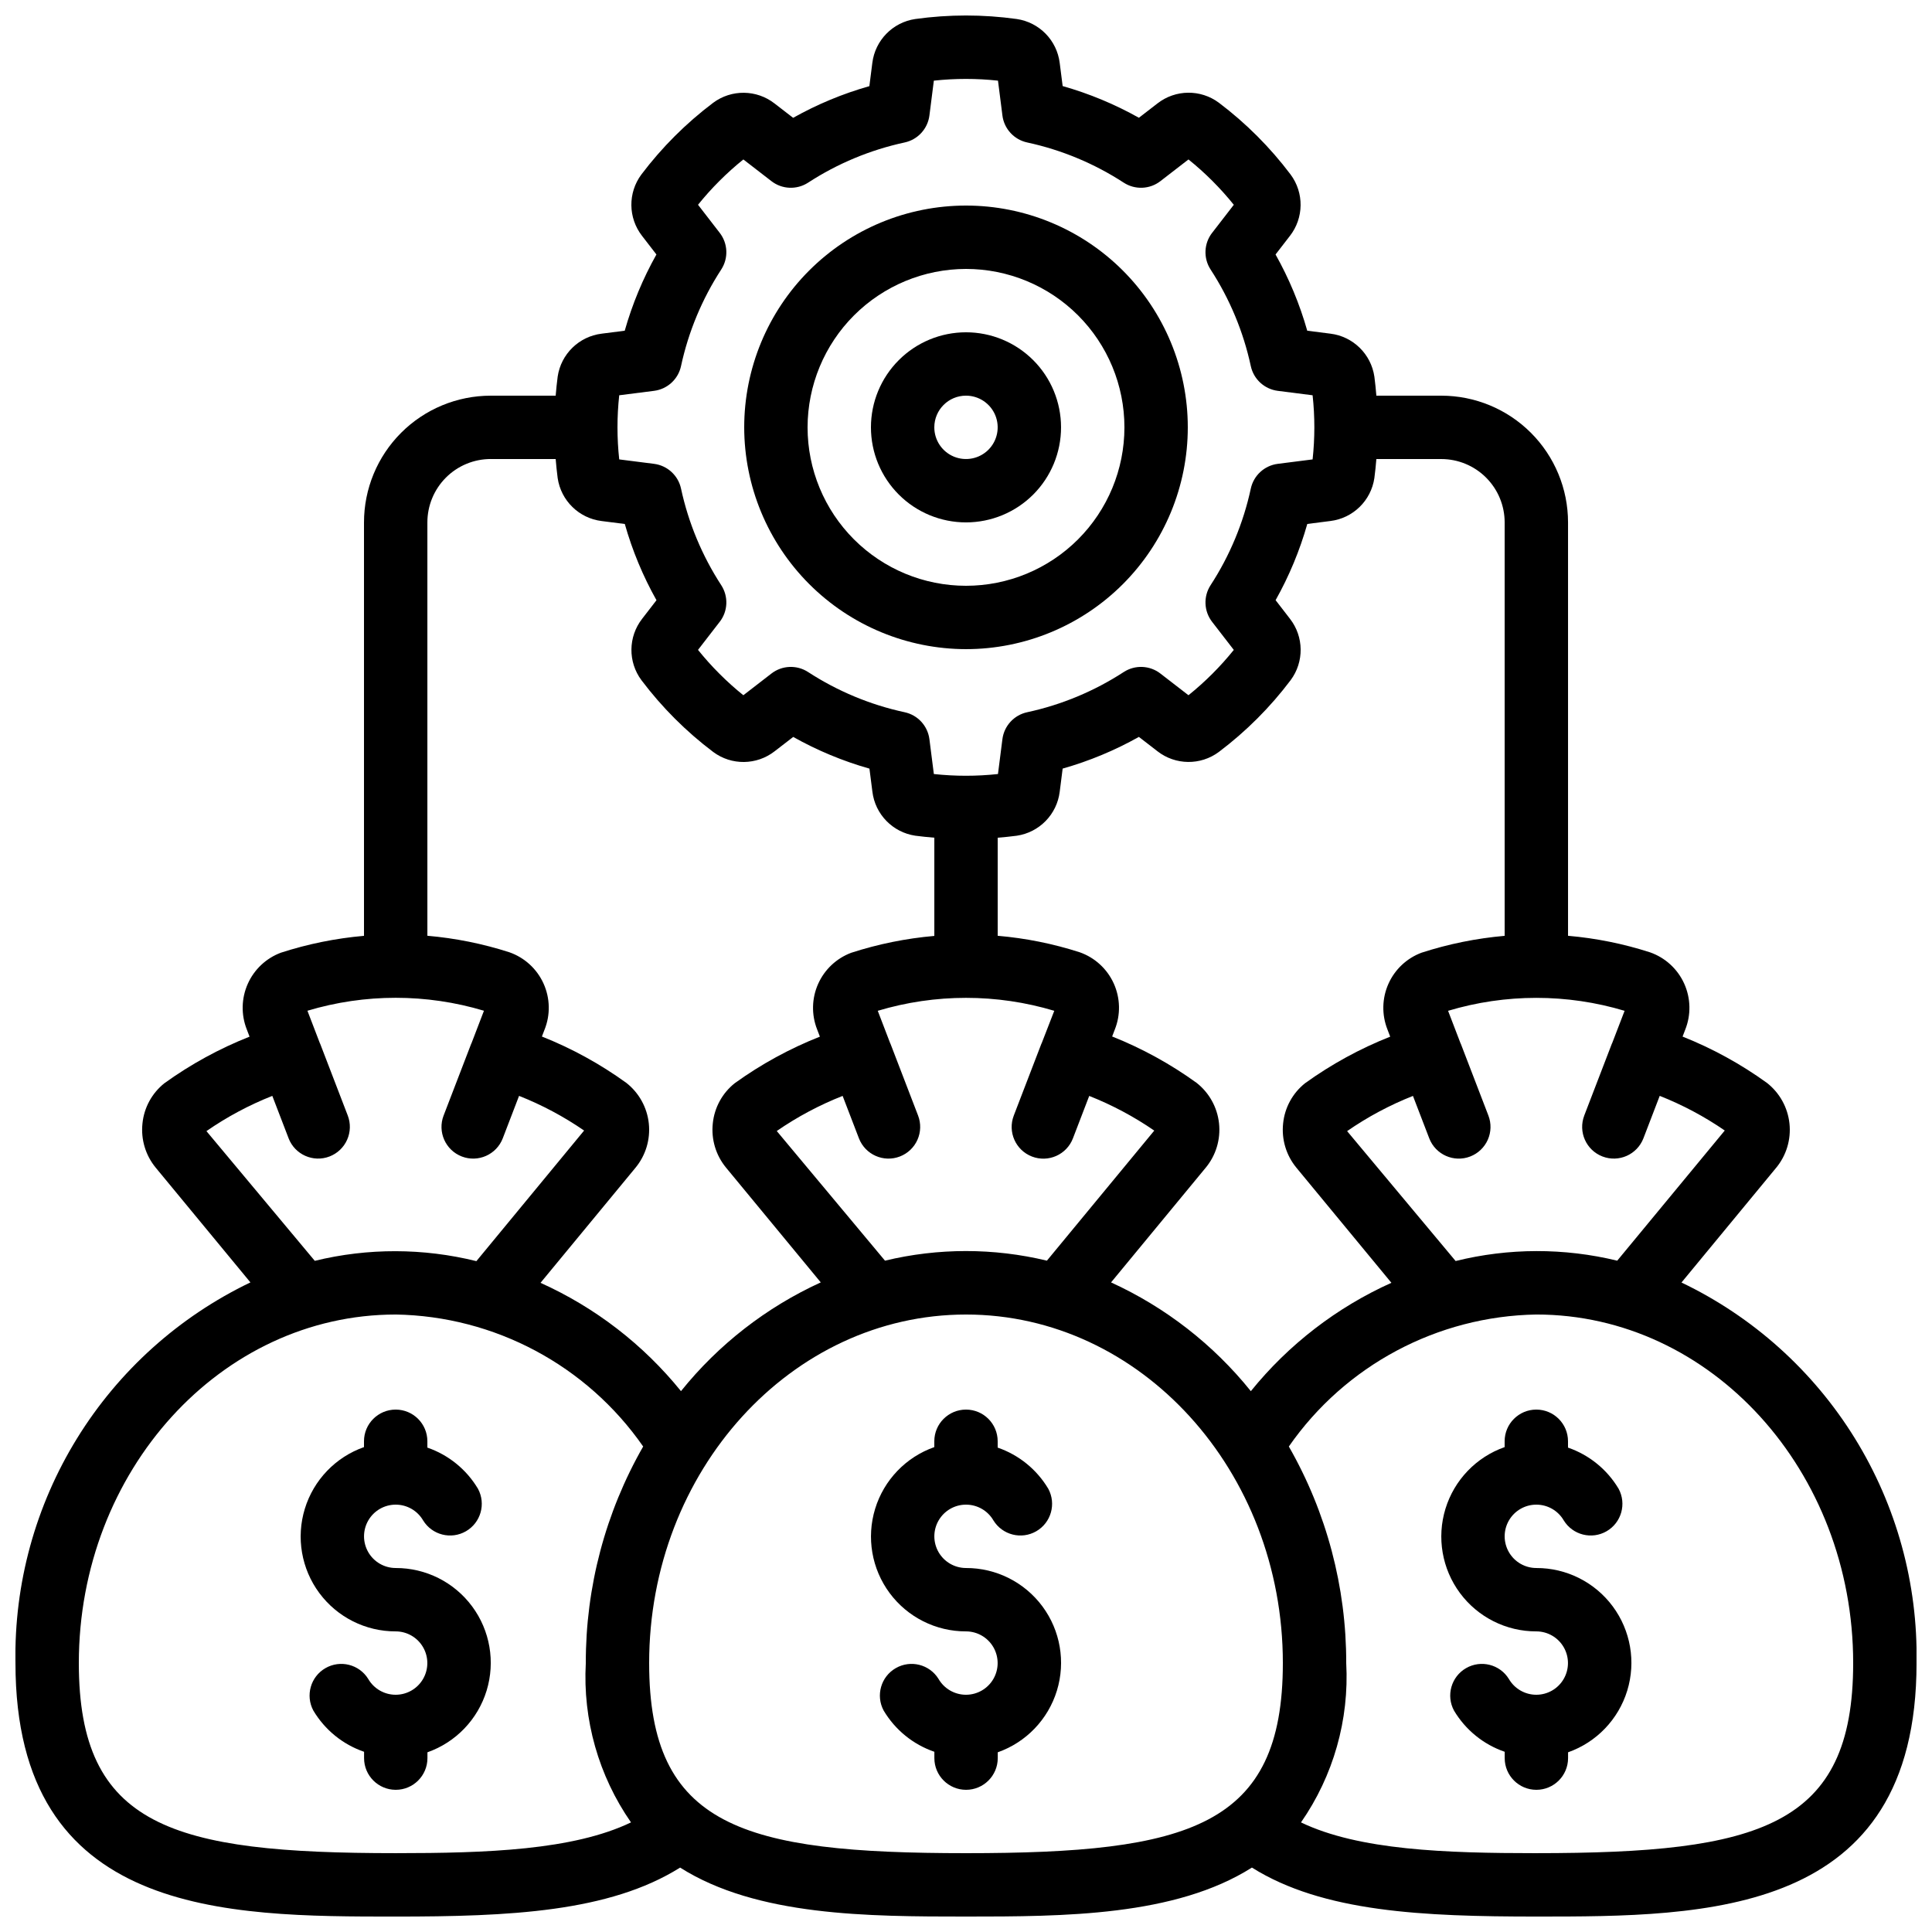
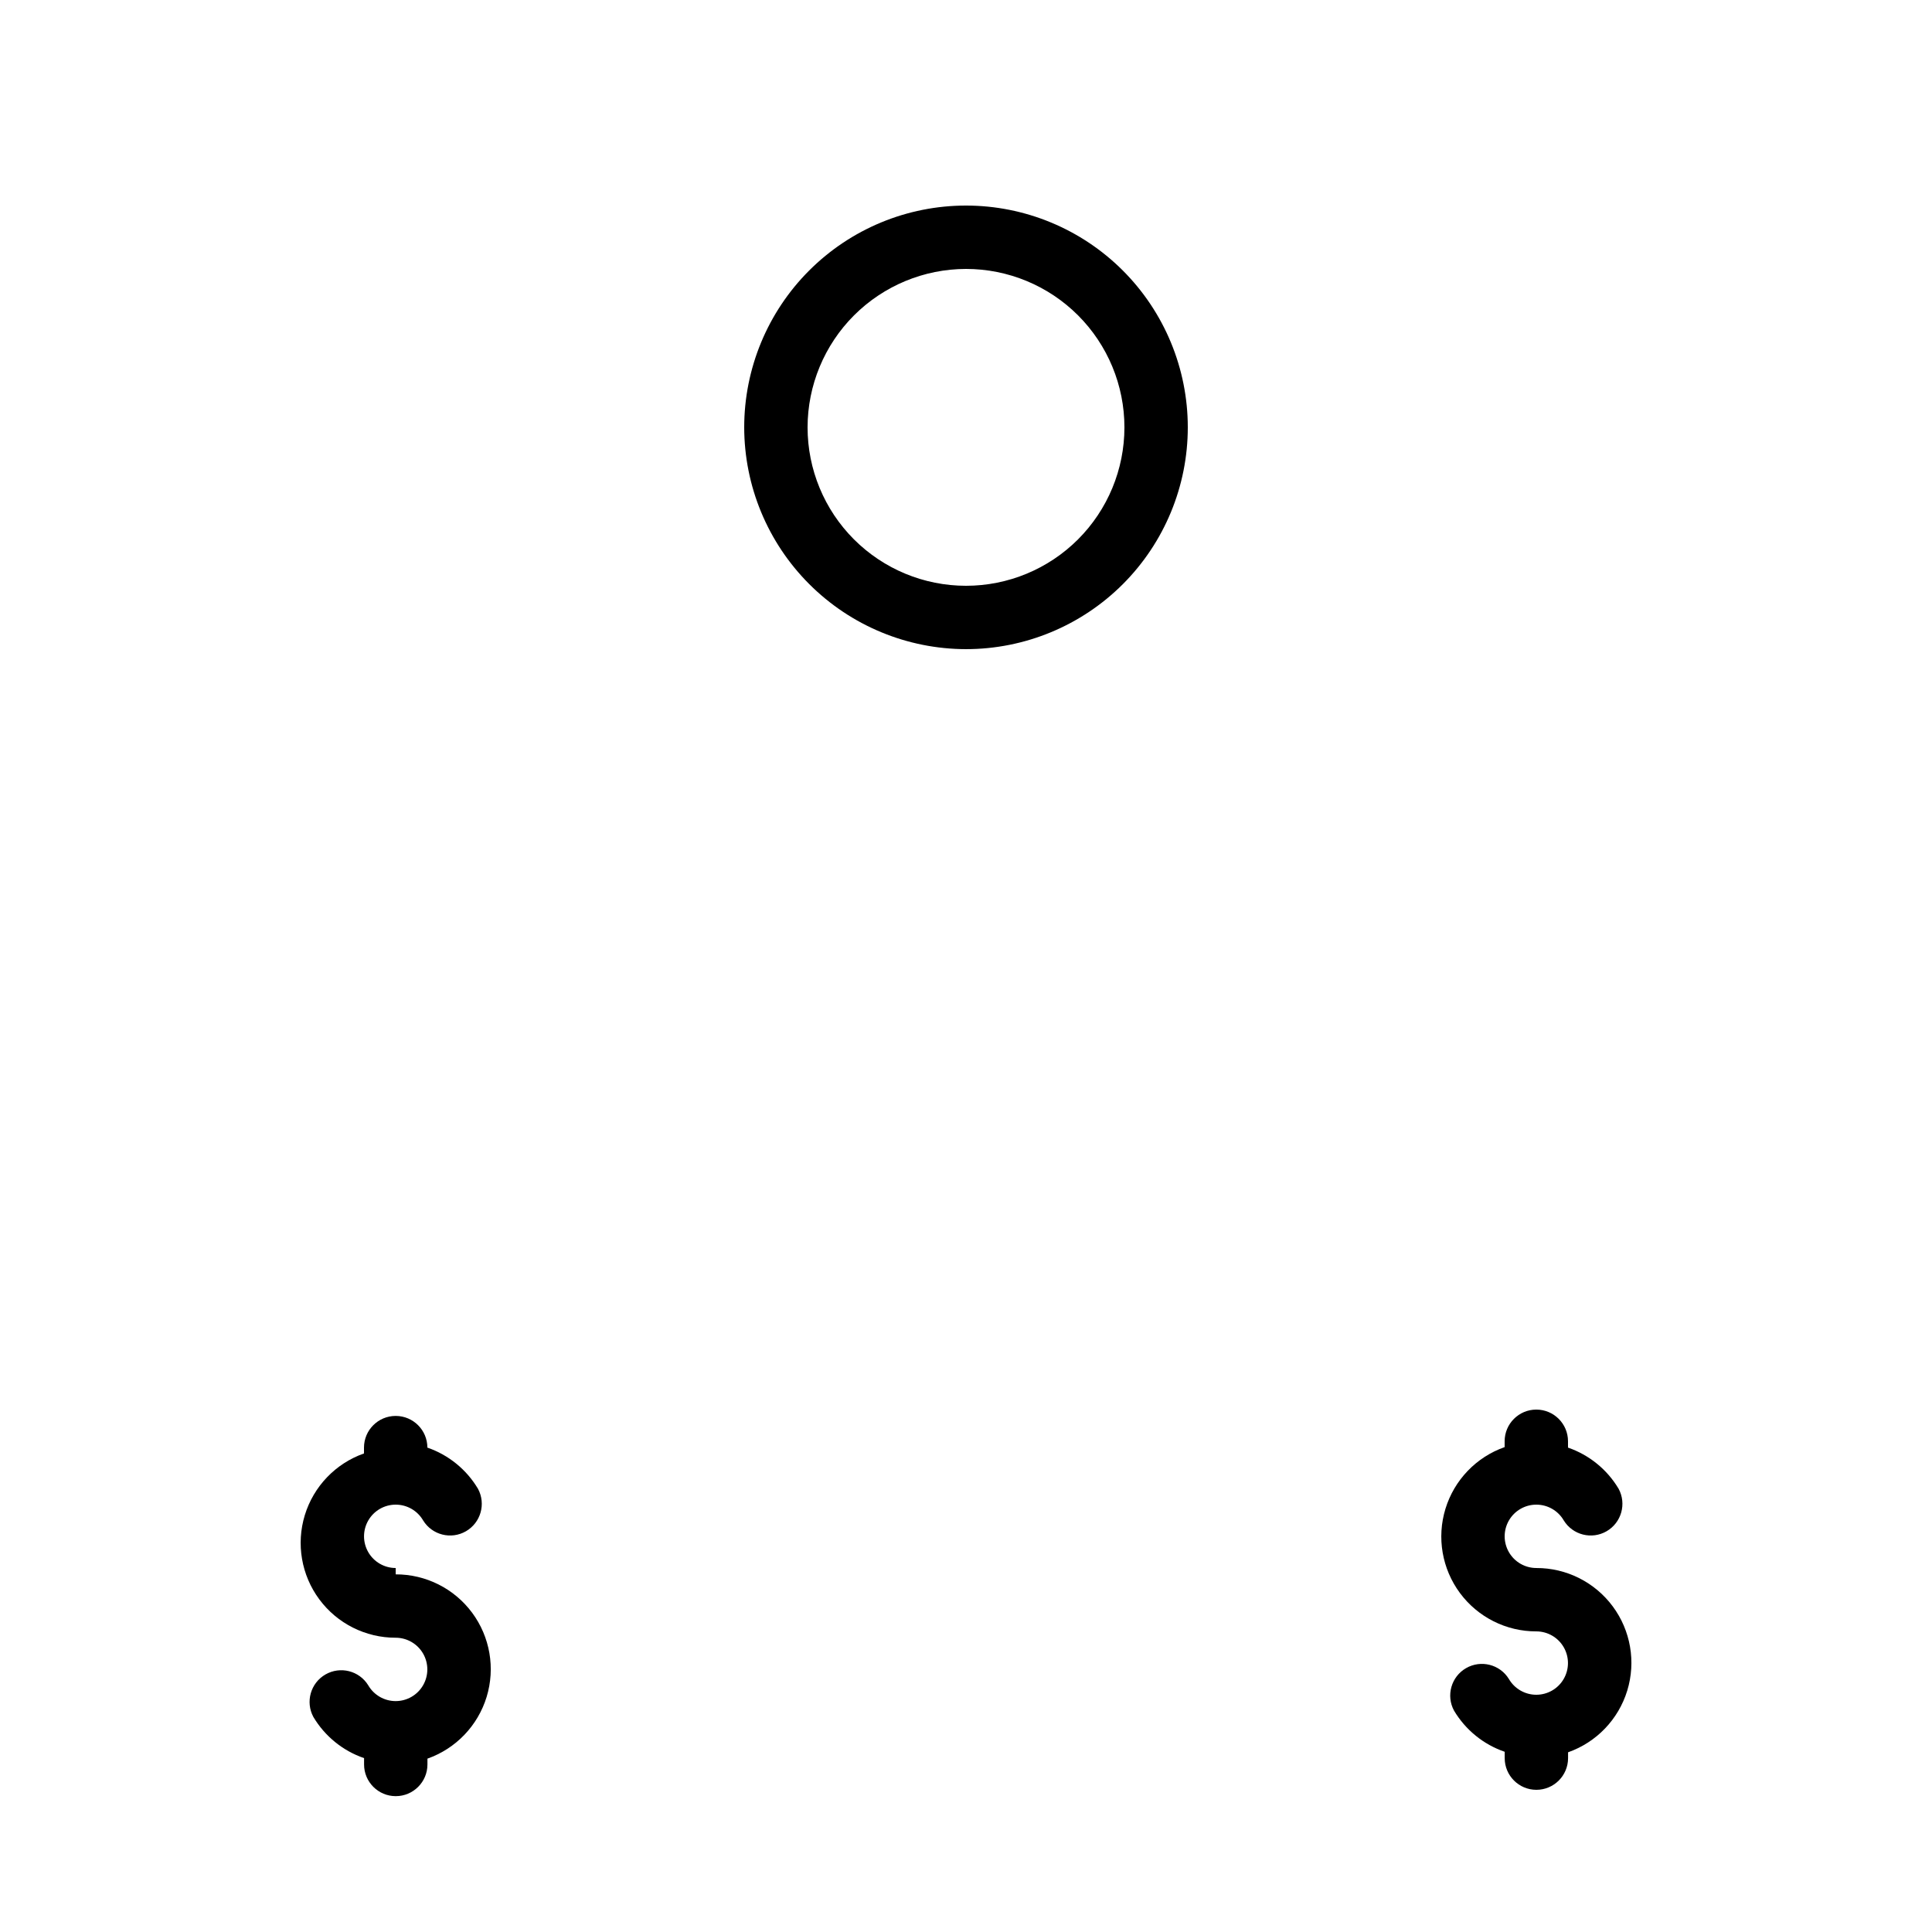
<svg xmlns="http://www.w3.org/2000/svg" width="800px" height="800px" version="1.1" viewBox="144 144 512 512">
  <defs>
    <clipPath id="a">
-       <path d="m148.09 148.09h503.81v503.81h-503.81z" />
-     </clipPath>
+       </clipPath>
  </defs>
  <g clip-path="url(#a)">
-     <path d="m589.61 483.88 25.055-30.363h0.004c2.727-3.281 4.008-7.523 3.559-11.762-0.449-4.242-2.594-8.121-5.945-10.758-6.926-5.008-14.445-9.137-22.383-12.293l0.688-1.797c1.59-3.953 1.492-8.379-0.266-12.258-1.758-3.879-5.027-6.867-9.047-8.273-7.055-2.273-14.348-3.746-21.73-4.383v-109.55c0-8.906-3.539-17.449-9.84-23.75-6.297-6.297-14.84-9.836-23.75-9.836h-17.203c-0.152-1.68-0.293-3.359-0.527-5.039-0.875-5.988-5.648-10.656-11.656-11.395l-6.137-0.781c-1.996-7.039-4.812-13.82-8.398-20.203l3.797-4.914v0.004c3.719-4.769 3.797-11.438 0.184-16.289-5.418-7.191-11.816-13.594-19.004-19.02-4.844-3.598-11.492-3.527-16.254 0.176l-4.938 3.812c-6.383-3.586-13.164-6.402-20.203-8.398l-0.781-6.121c-0.738-6.008-5.406-10.777-11.395-11.652-8.914-1.242-17.957-1.242-26.871 0-5.988 0.875-10.656 5.644-11.395 11.652l-0.781 6.137v0.004c-7.039 1.992-13.82 4.812-20.203 8.395l-4.914-3.797 0.004 0.004c-4.769-3.723-11.438-3.801-16.289-0.188-7.191 5.422-13.594 11.816-19.02 19.004-3.598 4.844-3.527 11.492 0.176 16.258l3.812 4.938v-0.004c-3.586 6.383-6.402 13.164-8.398 20.203l-6.113 0.781h0.004c-6.012 0.738-10.789 5.402-11.664 11.395-0.234 1.68-0.379 3.359-0.527 5.039h-17.207c-8.91 0-17.453 3.539-23.75 9.836-6.301 6.301-9.84 14.844-9.84 23.75v109.56c-7.484 0.656-14.875 2.152-22.023 4.469-3.918 1.465-7.082 4.441-8.781 8.262-1.699 3.824-1.797 8.168-0.262 12.059l0.738 1.93c-8.004 3.164-15.586 7.312-22.57 12.344-3.293 2.625-5.391 6.465-5.809 10.656-0.453 4.219 0.812 8.438 3.508 11.715l25.105 30.414v-0.004c-18.953 9.086-34.895 23.422-45.934 41.305-11.043 17.883-16.711 38.562-16.336 59.578 0 67.176 55.863 67.176 100.76 67.176 30.043 0 56.562-1.168 75.379-12.98 20.344 12.895 49.859 12.977 75.766 12.977 25.902 0 55.418-0.082 75.766-12.98 18.816 11.812 45.332 12.98 75.375 12.98 44.898 0 100.76 0 100.76-67.176v0.004c0.371-21.016-5.305-41.691-16.348-59.57-11.047-17.879-26.992-32.211-45.949-41.285zm-18.391-63.379-0.051 0.074-7.32 19.043h0.004c-1.668 4.332 0.488 9.191 4.816 10.859 4.332 1.668 9.191-0.492 10.859-4.82l4.316-11.242c6.074 2.402 11.855 5.481 17.238 9.184l-28.5 34.496c-14.074-3.422-28.766-3.391-42.824 0.09l-28.758-34.426c5.438-3.766 11.293-6.898 17.449-9.328l4.316 11.234c1.664 4.328 6.527 6.488 10.855 4.82 2.078-0.801 3.754-2.394 4.66-4.43 0.902-2.035 0.961-4.348 0.16-6.426l-7.32-19.043-0.051-0.074-3.309-8.633v-0.004c15.258-4.574 31.52-4.574 46.777 0zm-62.996-149.81c0.234-1.68 0.379-3.359 0.527-5.039h17.203c4.457 0 8.727 1.77 11.875 4.918 3.152 3.152 4.922 7.422 4.922 11.875v109.56c-7.488 0.656-14.875 2.152-22.027 4.469-3.918 1.465-7.082 4.441-8.781 8.262-1.699 3.824-1.793 8.168-0.262 12.059l0.738 1.93c-8.004 3.164-15.586 7.312-22.57 12.344-3.293 2.625-5.387 6.465-5.809 10.656-0.453 4.219 0.812 8.438 3.508 11.715l25.191 30.516v-0.004c-14.496 6.523-27.254 16.359-37.25 28.719-9.938-12.359-22.621-22.227-37.047-28.82l25.055-30.363h0.004c2.727-3.277 4.008-7.519 3.559-11.762-0.449-4.242-2.594-8.121-5.945-10.758-6.926-5.004-14.445-9.133-22.383-12.293l0.688-1.797c1.59-3.949 1.492-8.379-0.266-12.258-1.758-3.875-5.027-6.867-9.047-8.27-7.051-2.266-14.332-3.727-21.707-4.359v-25.988c1.68-0.152 3.359-0.293 5.039-0.527 5.988-0.875 10.656-5.648 11.395-11.656l0.781-6.137c7.039-1.996 13.82-4.812 20.203-8.398l4.914 3.797h-0.004c4.769 3.719 11.438 3.797 16.289 0.184 7.195-5.426 13.598-11.824 19.02-19.02 3.598-4.844 3.527-11.492-0.176-16.258l-3.812-4.938c3.586-6.379 6.402-13.16 8.398-20.199l6.113-0.781c6.004-0.734 10.781-5.394 11.664-11.379zm-129.69 207.4-28.684-34.359c5.445-3.762 11.301-6.883 17.457-9.305l4.316 11.234c1.668 4.328 6.527 6.488 10.855 4.82 2.082-0.801 3.758-2.394 4.66-4.43 0.902-2.035 0.961-4.348 0.16-6.426l-7.32-19.043-0.051-0.074-3.309-8.633v-0.004c15.258-4.574 31.52-4.574 46.777 0l-3.359 8.648-0.051 0.074-7.32 19.043v0.004c-1.668 4.328 0.492 9.188 4.82 10.855 4.328 1.668 9.191-0.488 10.855-4.82l4.316-11.242c6.074 2.402 11.859 5.484 17.238 9.188l-28.453 34.469c-14.102-3.398-28.809-3.398-42.91 0zm-70.434-229.34 9.238-1.176c3.535-0.453 6.402-3.086 7.144-6.574 1.965-9.105 5.578-17.777 10.656-25.586 1.941-2.992 1.781-6.883-0.402-9.707l-5.75-7.441-0.004 0.004c1.777-2.211 3.672-4.32 5.68-6.324 2.008-2.008 4.125-3.91 6.336-5.691l7.441 5.75c2.82 2.184 6.715 2.344 9.707 0.406 7.809-5.082 16.48-8.691 25.586-10.656 3.484-0.746 6.121-3.609 6.574-7.148l1.176-9.238v0.004c5.648-0.613 11.348-0.613 16.996 0l1.176 9.238-0.004-0.004c0.453 3.539 3.09 6.402 6.578 7.148 9.105 1.965 17.773 5.574 25.582 10.656 2.996 1.938 6.887 1.777 9.707-0.406l7.441-5.75c2.207 1.773 4.32 3.668 6.324 5.676 2.008 2.012 3.906 4.125 5.691 6.34l-5.75 7.441-0.004-0.004c-2.18 2.824-2.344 6.715-0.402 9.707 5.082 7.809 8.691 16.48 10.656 25.586 0.746 3.488 3.609 6.121 7.144 6.574l9.238 1.176c0.617 5.648 0.617 11.348 0 16.996l-9.238 1.176c-3.535 0.453-6.398 3.09-7.144 6.574-1.965 9.105-5.574 17.777-10.656 25.586-1.941 2.992-1.777 6.883 0.402 9.707l5.75 7.441 0.004-0.004c-1.777 2.211-3.672 4.32-5.676 6.324-2.012 2.008-4.125 3.91-6.34 5.691l-7.441-5.75c-2.82-2.184-6.711-2.344-9.707-0.402-7.809 5.078-16.477 8.691-25.582 10.656-3.488 0.742-6.125 3.609-6.578 7.144l-1.176 9.238 0.004-0.004c-5.648 0.613-11.348 0.613-16.996 0l-1.176-9.238v0.004c-0.453-3.535-3.09-6.402-6.574-7.144-9.105-1.965-17.777-5.578-25.586-10.656-2.992-1.941-6.887-1.781-9.707 0.402l-7.441 5.75c-2.207-1.773-4.316-3.668-6.32-5.676-2.012-2.008-3.91-4.125-5.695-6.34l5.75-7.441 0.004 0.004c2.184-2.824 2.344-6.715 0.402-9.707-5.078-7.809-8.691-16.48-10.656-25.586-0.742-3.484-3.609-6.121-7.144-6.574l-9.238-1.176c-0.613-5.648-0.613-11.348 0-16.996zm-34.047 16.895h17.207c0.152 1.68 0.293 3.359 0.527 5.039 0.875 5.988 5.644 10.656 11.652 11.395l6.137 0.781h0.004c1.992 7.039 4.812 13.82 8.395 20.203l-3.797 4.914 0.004-0.004c-3.723 4.769-3.801 11.438-0.188 16.289 5.426 7.195 11.828 13.598 19.02 19.02 4.844 3.602 11.492 3.527 16.258-0.176l4.938-3.812c6.379 3.586 13.16 6.402 20.203 8.398l0.781 6.113c0.73 6.004 5.391 10.781 11.375 11.664 1.68 0.234 3.359 0.379 5.039 0.527v26.031c-7.488 0.652-14.875 2.152-22.023 4.465-3.914 1.469-7.07 4.441-8.773 8.254-1.699 3.816-1.797 8.152-0.27 12.043l0.738 1.93c-8.008 3.164-15.59 7.312-22.57 12.344-3.297 2.625-5.391 6.465-5.812 10.656-0.453 4.219 0.812 8.438 3.512 11.715l25.105 30.414v-0.004c-14.426 6.594-27.109 16.461-37.047 28.82-9.988-12.352-22.738-22.18-37.223-28.703l25.141-30.465v0.004c2.723-3.281 4.008-7.523 3.559-11.766-0.449-4.238-2.594-8.117-5.945-10.754-6.926-5.008-14.445-9.137-22.387-12.293l0.688-1.797h0.004c1.59-3.953 1.492-8.379-0.266-12.258-1.758-3.879-5.027-6.867-9.047-8.273-7.059-2.273-14.348-3.738-21.73-4.375v-109.55c0-4.453 1.77-8.723 4.918-11.875 3.148-3.148 7.422-4.918 11.875-4.918zm-75.344 178.11c5.441-3.769 11.297-6.902 17.457-9.336l4.316 11.234h-0.004c1.668 4.328 6.531 6.488 10.859 4.82 2.078-0.801 3.754-2.394 4.656-4.43 0.906-2.035 0.965-4.348 0.164-6.426l-7.324-19.055-0.051-0.074-3.309-8.633c15.258-4.574 31.523-4.574 46.781 0l-3.316 8.648-0.051 0.074-7.32 19.043-0.004 0.004c-1.664 4.328 0.492 9.188 4.82 10.855s9.191-0.492 10.859-4.82l4.316-11.242c6.074 2.402 11.855 5.484 17.238 9.188l-28.551 34.613v-0.004c-14.059-3.484-28.75-3.516-42.824-0.082zm-33.816 140.97c0-50.926 37.668-92.363 83.969-92.363v-0.004c26.215 0.438 50.621 13.453 65.586 34.98-10 17.469-15.242 37.258-15.203 57.387-0.82 15.016 3.394 29.875 11.98 42.227-15.34 7.363-38.207 8.152-62.363 8.152-59.215 0-83.969-7.004-83.969-50.379zm151.14 0c0-50.926 37.668-92.363 83.969-92.363s83.969 41.438 83.969 92.363c0 43.379-24.754 50.383-83.969 50.383-59.215-0.004-83.969-7.008-83.969-50.383zm235.11 50.383c-24.156 0-47.023-0.789-62.363-8.152v-0.004c8.586-12.352 12.801-27.211 11.984-42.227 0.039-20.129-5.207-39.918-15.207-57.387 14.965-21.527 39.371-34.543 65.586-34.98 46.301 0 83.969 41.438 83.969 92.363 0 43.379-24.754 50.383-83.969 50.383z" />
-   </g>
+     </g>
  <path d="m400 316.03c15.586 0 30.539-6.195 41.562-17.215 11.02-11.023 17.215-25.977 17.215-41.562 0-15.59-6.195-30.539-17.215-41.562-11.023-11.023-25.977-17.215-41.562-17.215-15.59 0-30.539 6.191-41.562 17.215-11.023 11.023-17.215 25.973-17.215 41.562 0.02 15.582 6.219 30.52 17.234 41.539 11.02 11.02 25.957 17.219 41.543 17.238zm0-100.76c11.133 0 21.812 4.422 29.688 12.297 7.871 7.871 12.297 18.551 12.297 29.688 0 11.133-4.426 21.812-12.297 29.688-7.875 7.871-18.555 12.297-29.688 12.297-11.137 0-21.816-4.426-29.688-12.297-7.875-7.875-12.297-18.555-12.297-29.688 0.012-11.133 4.441-21.805 12.309-29.676 7.871-7.867 18.543-12.297 29.676-12.309z" />
-   <path d="m400 282.44c6.68 0 13.086-2.652 17.812-7.375 4.723-4.727 7.375-11.133 7.375-17.812 0-6.684-2.652-13.09-7.375-17.812-4.727-4.727-11.133-7.379-17.812-7.379-6.684 0-13.09 2.652-17.812 7.379-4.727 4.723-7.379 11.129-7.379 17.812 0 6.68 2.652 13.086 7.379 17.812 4.723 4.723 11.129 7.375 17.812 7.375zm0-33.586c3.394 0 6.457 2.047 7.758 5.184 1.297 3.137 0.578 6.75-1.82 9.152-2.402 2.398-6.016 3.117-9.152 1.82-3.137-1.301-5.184-4.363-5.184-7.758 0-4.641 3.758-8.398 8.398-8.398z" />
-   <path d="m400 559.54c-3-0.004-5.769-1.605-7.269-4.203-1.496-2.602-1.496-5.801 0.008-8.398 1.5-2.594 4.269-4.195 7.269-4.191 3 0 5.769 1.598 7.269 4.195 2.391 3.863 7.414 5.125 11.344 2.856 3.93-2.269 5.344-7.254 3.191-11.25-3.039-5.113-7.793-8.98-13.418-10.918v-1.68c0-4.637-3.758-8.395-8.395-8.395-4.641 0-8.398 3.758-8.398 8.395v1.547c-7.523 2.648-13.344 8.715-15.68 16.344s-0.914 15.914 3.836 22.324c4.75 6.41 12.262 10.184 20.242 10.168 2.996 0.004 5.766 1.605 7.266 4.203 1.496 2.598 1.496 5.801-0.004 8.395-1.504 2.598-4.273 4.195-7.273 4.195s-5.769-1.602-7.269-4.199c-2.387-3.859-7.41-5.121-11.34-2.852-3.934 2.269-5.348 7.254-3.195 11.25 3.043 5.113 7.805 8.984 13.434 10.914v1.68c0 4.637 3.762 8.398 8.398 8.398s8.398-3.762 8.398-8.398v-1.547 0.004c7.523-2.652 13.344-8.719 15.68-16.352 2.336-7.629 0.91-15.918-3.844-22.324-4.758-6.41-12.27-10.18-20.25-10.16z" />
-   <path d="m248.86 559.54c-3-0.004-5.769-1.605-7.266-4.203-1.5-2.602-1.496-5.801 0.004-8.398 1.5-2.594 4.273-4.195 7.273-4.191 2.996 0 5.769 1.598 7.269 4.195 2.387 3.863 7.41 5.125 11.34 2.856 3.93-2.269 5.344-7.254 3.195-11.25-3.043-5.113-7.797-8.98-13.418-10.918v-1.68c0-4.637-3.762-8.395-8.398-8.395s-8.398 3.758-8.398 8.395v1.547c-7.523 2.648-13.344 8.715-15.68 16.344-2.336 7.629-0.91 15.914 3.84 22.324 4.75 6.41 12.262 10.184 20.238 10.168 3 0.004 5.769 1.605 7.266 4.203 1.5 2.598 1.496 5.801-0.004 8.395-1.5 2.598-4.273 4.195-7.273 4.195-2.996 0-5.769-1.602-7.269-4.199-2.387-3.859-7.41-5.121-11.34-2.852s-5.344 7.254-3.195 11.25c3.047 5.113 7.809 8.984 13.438 10.914v1.68c0 4.637 3.758 8.398 8.395 8.398 4.641 0 8.398-3.762 8.398-8.398v-1.547 0.004c7.527-2.652 13.348-8.719 15.684-16.352 2.332-7.629 0.906-15.918-3.848-22.324-4.754-6.41-12.27-10.18-20.25-10.16z" />
+   <path d="m248.86 559.54c-3-0.004-5.769-1.605-7.266-4.203-1.5-2.602-1.496-5.801 0.004-8.398 1.5-2.594 4.273-4.195 7.273-4.191 2.996 0 5.769 1.598 7.269 4.195 2.387 3.863 7.41 5.125 11.34 2.856 3.93-2.269 5.344-7.254 3.195-11.25-3.043-5.113-7.797-8.98-13.418-10.918c0-4.637-3.762-8.395-8.398-8.395s-8.398 3.758-8.398 8.395v1.547c-7.523 2.648-13.344 8.715-15.68 16.344-2.336 7.629-0.91 15.914 3.84 22.324 4.75 6.41 12.262 10.184 20.238 10.168 3 0.004 5.769 1.605 7.266 4.203 1.5 2.598 1.496 5.801-0.004 8.395-1.5 2.598-4.273 4.195-7.273 4.195-2.996 0-5.769-1.602-7.269-4.199-2.387-3.859-7.41-5.121-11.34-2.852s-5.344 7.254-3.195 11.25c3.047 5.113 7.809 8.984 13.438 10.914v1.68c0 4.637 3.758 8.398 8.395 8.398 4.641 0 8.398-3.762 8.398-8.398v-1.547 0.004c7.527-2.652 13.348-8.719 15.684-16.352 2.332-7.629 0.906-15.918-3.848-22.324-4.754-6.41-12.27-10.18-20.25-10.16z" />
  <path d="m551.14 559.54c-3-0.004-5.769-1.605-7.266-4.203-1.5-2.602-1.496-5.801 0.004-8.398 1.5-2.594 4.273-4.195 7.273-4.191 3 0 5.769 1.598 7.269 4.195 2.387 3.863 7.41 5.125 11.34 2.856 3.93-2.269 5.344-7.254 3.195-11.25-3.039-5.113-7.797-8.98-13.418-10.918v-1.68c0-4.637-3.762-8.395-8.398-8.395s-8.395 3.758-8.395 8.395v1.547c-7.527 2.648-13.348 8.715-15.684 16.344s-0.91 15.914 3.84 22.324c4.75 6.41 12.262 10.184 20.238 10.168 3 0.004 5.769 1.605 7.266 4.203 1.5 2.598 1.496 5.801-0.004 8.395-1.5 2.598-4.273 4.195-7.269 4.195-3 0-5.773-1.602-7.273-4.199-2.387-3.859-7.41-5.121-11.34-2.852-3.93 2.269-5.344 7.254-3.191 11.25 3.043 5.113 7.805 8.984 13.434 10.914v1.68c0 4.637 3.758 8.398 8.395 8.398 4.641 0 8.398-3.762 8.398-8.398v-1.547 0.004c7.527-2.652 13.348-8.719 15.684-16.352 2.336-7.629 0.906-15.918-3.848-22.324-4.754-6.41-12.27-10.18-20.25-10.16z" />
</svg>